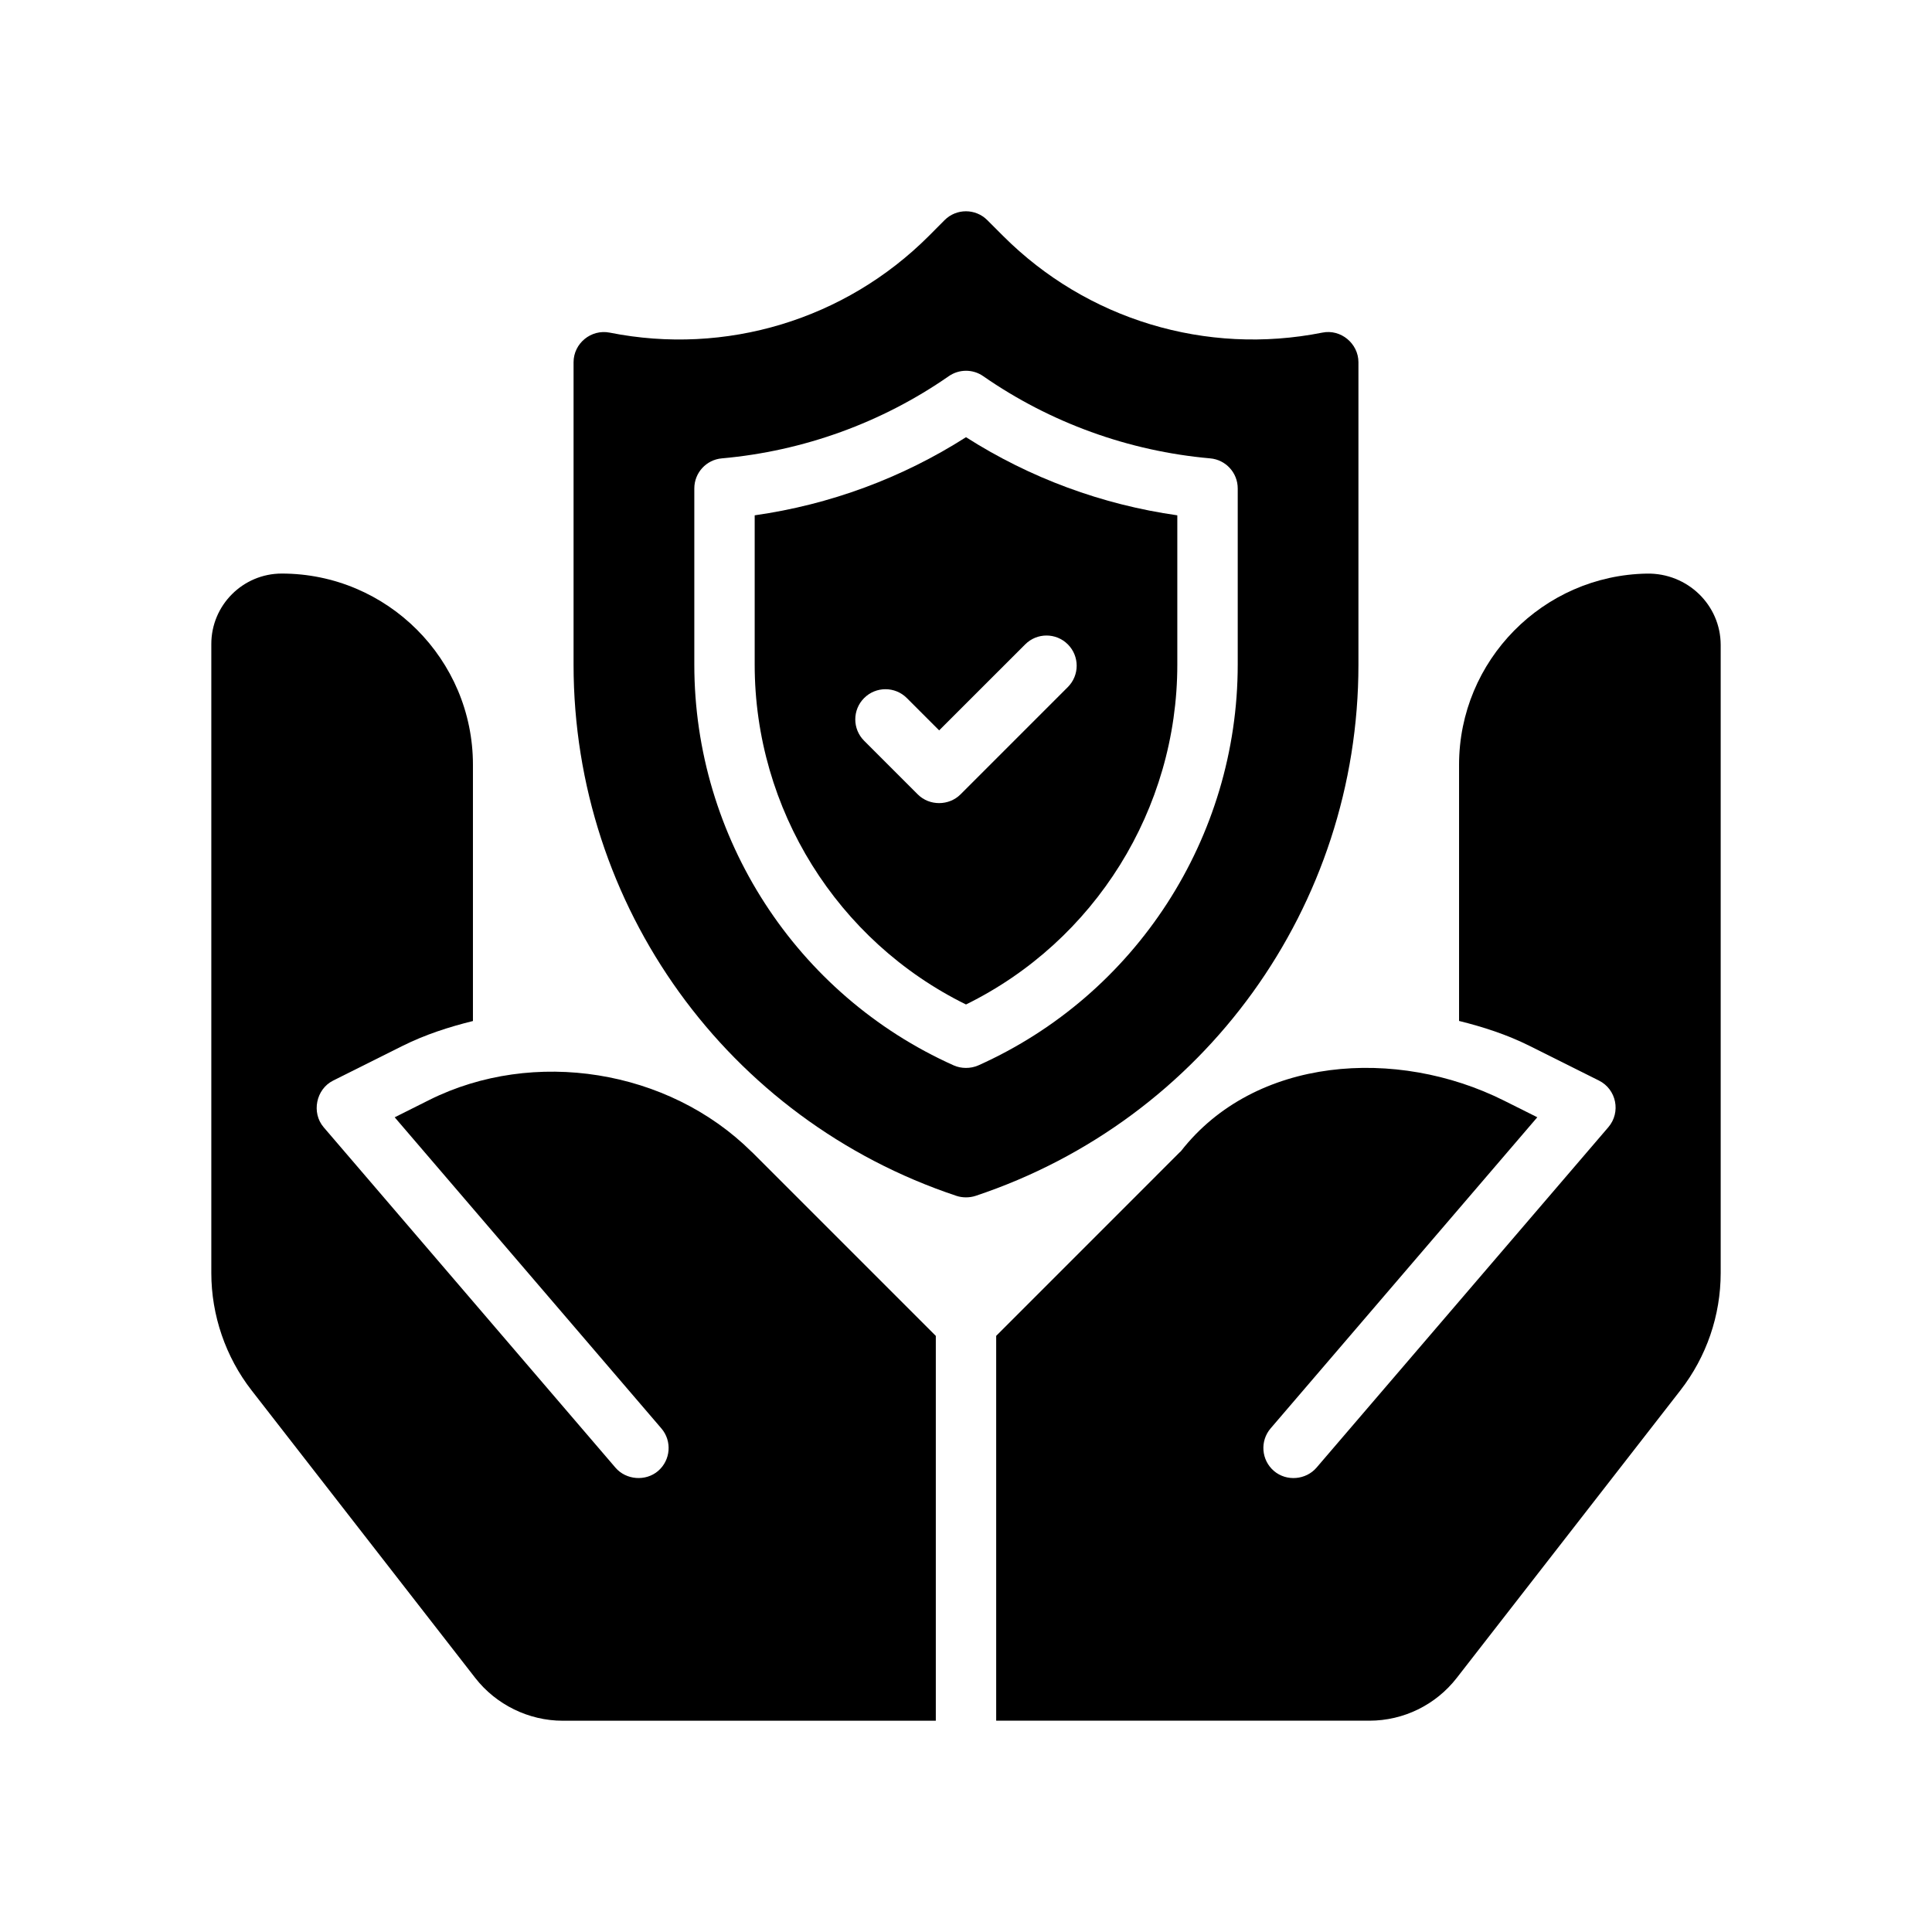
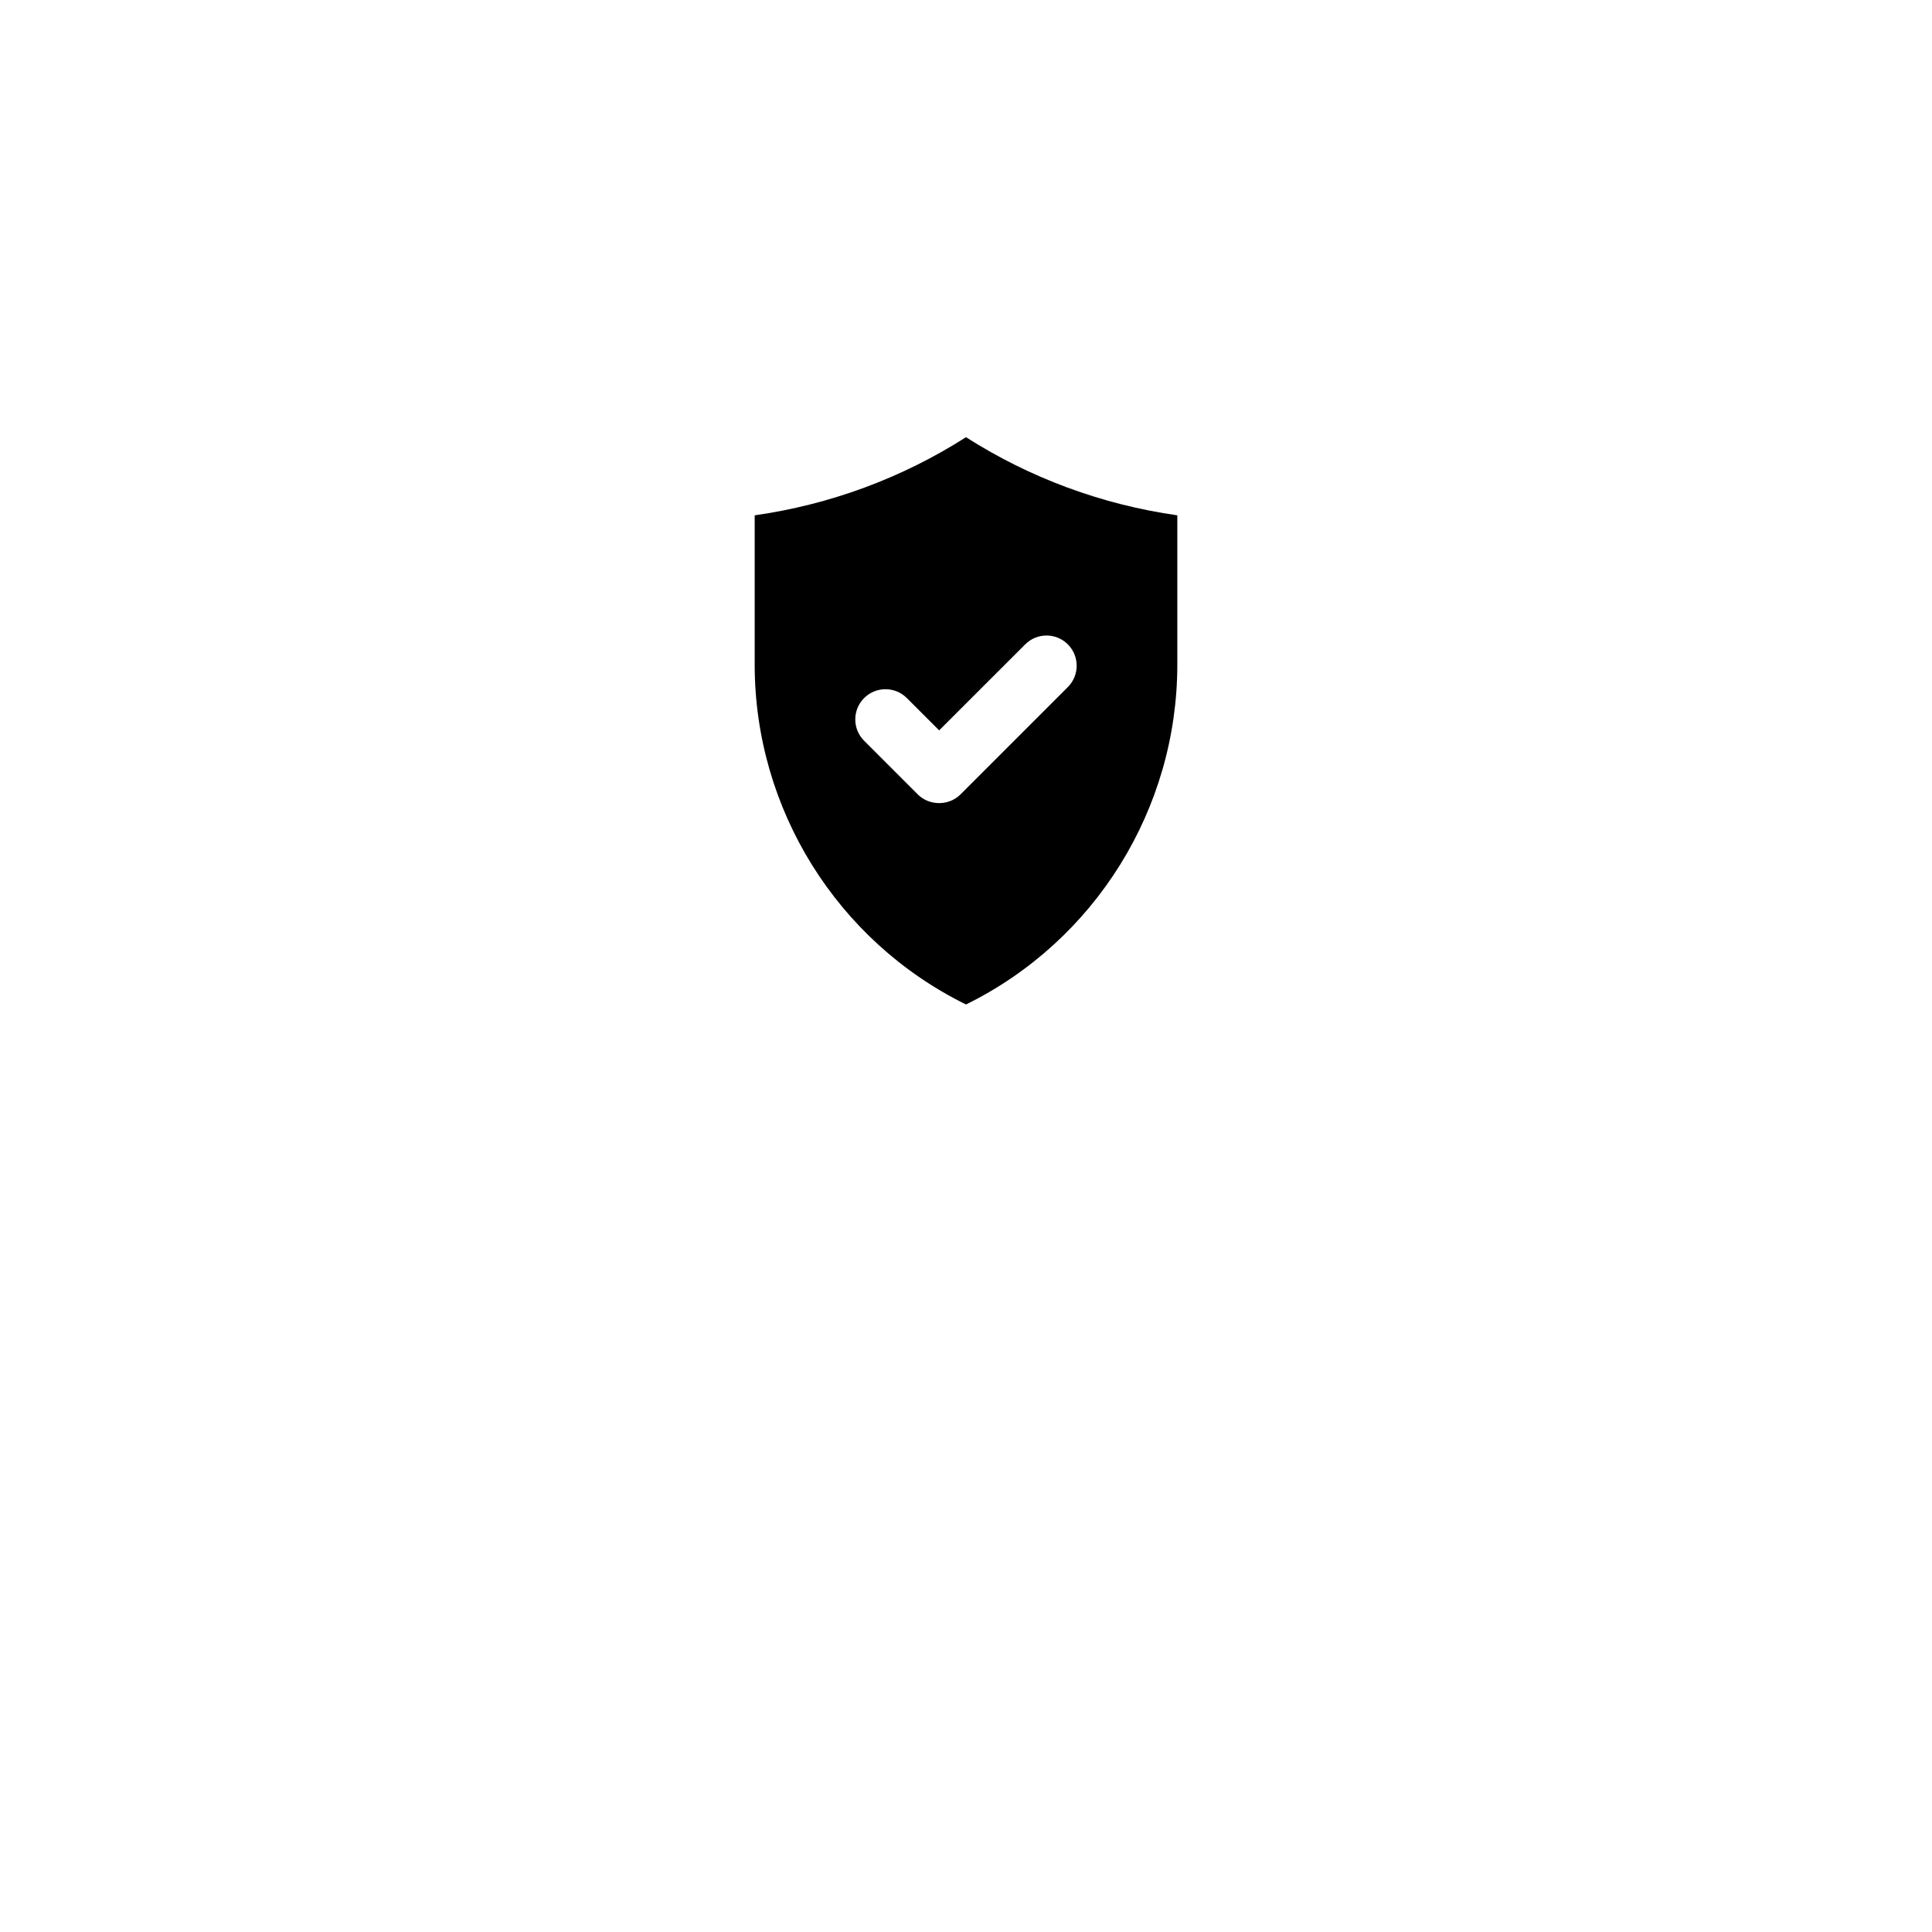
<svg xmlns="http://www.w3.org/2000/svg" id="Glyph" x="0px" y="0px" viewBox="0 0 48 48" xml:space="preserve">
  <g>
-     <path d="M18.666,28.609c-2.063-2.041-5.406-2.577-8.002-1.28l-0.858,0.43l6.625,7.729   c0.27,0.314,0.233,0.788-0.081,1.058c-0.308,0.264-0.795,0.225-1.058-0.081   c0,0-7.229-8.434-7.25-8.458c-0.31-0.362-0.19-0.947,0.233-1.159l1.718-0.859   c0.568-0.284,1.159-0.474,1.757-0.622V19c0-2.619-2.131-4.75-4.75-4.75c-0.965,0-1.75,0.785-1.75,1.75v15.627   c0,1.051,0.355,2.086,1.001,2.917l5.557,7.145c0.518,0.665,1.329,1.062,2.171,1.062H23.25v-9.561   l-4.558-4.558C18.684,28.623,18.674,28.617,18.666,28.609z" />
-     <path d="M40.919,14.251C38.337,14.294,36.25,16.408,36.25,19v6.365c0.597,0.148,1.188,0.338,1.756,0.622   l1.719,0.859c0.436,0.218,0.551,0.788,0.234,1.159l-7.251,8.459   c-0.26,0.303-0.742,0.351-1.058,0.081c-0.314-0.27-0.351-0.743-0.081-1.058l6.625-7.729l-0.83-0.415   c-2.669-1.335-6.189-1.096-8.024,1.258c-0.01,0.012-0.022,0.02-0.033,0.03L24.75,33.189V42.75h9.272   c0.849,0,1.649-0.392,2.17-1.062l5.557-7.145c0.649-0.834,1.001-1.861,1.001-2.917V16.027   C42.75,15.026,41.92,14.234,40.919,14.251z" />
    <path d="M18.75,12.803v3.71c0,3.591,2.05,6.869,5.25,8.443c3.2-1.574,5.25-4.852,5.25-8.443v-3.71   c-1.868-0.265-3.663-0.928-5.25-1.941C22.413,11.875,20.619,12.538,18.75,12.803z M26.53,16.009   c0.293,0.293,0.293,0.768,0,1.061c0,0-2.667,2.666-2.667,2.667c-0.284,0.284-0.768,0.292-1.061,0   l-1.333-1.333c-0.293-0.293-0.293-0.768,0-1.061s0.768-0.293,1.061,0l0.803,0.803l2.137-2.136   C25.763,15.716,26.237,15.716,26.53,16.009z" />
-     <path d="M33.75,16.513c0,0,0-7.485,0-7.513c0-0.233-0.11-0.44-0.277-0.578   c-0.167-0.138-0.392-0.205-0.621-0.158c-2.884,0.574-5.848-0.321-7.928-2.4l-0.395-0.395   c-0.293-0.293-0.768-0.293-1.061,0L23.075,5.864c-2.08,2.08-5.046,2.975-7.927,2.4   C14.687,8.173,14.25,8.53,14.25,9v7.513c0,5.998,3.823,11.302,9.513,13.198   c0.143,0.048,0.321,0.051,0.475,0C29.927,27.815,33.75,22.511,33.75,16.513z M24.307,26.469   c-0.194,0.086-0.429,0.083-0.613,0C19.779,24.716,17.25,20.808,17.25,16.513v-4.378   c0-0.389,0.297-0.713,0.684-0.747c2.026-0.18,3.976-0.886,5.638-2.042   c0.258-0.179,0.601-0.179,0.856,0c1.664,1.156,3.613,1.863,5.639,2.042   c0.387,0.034,0.684,0.358,0.684,0.747v4.378C30.75,20.808,28.221,24.716,24.307,26.469z" />
  </g>
</svg>